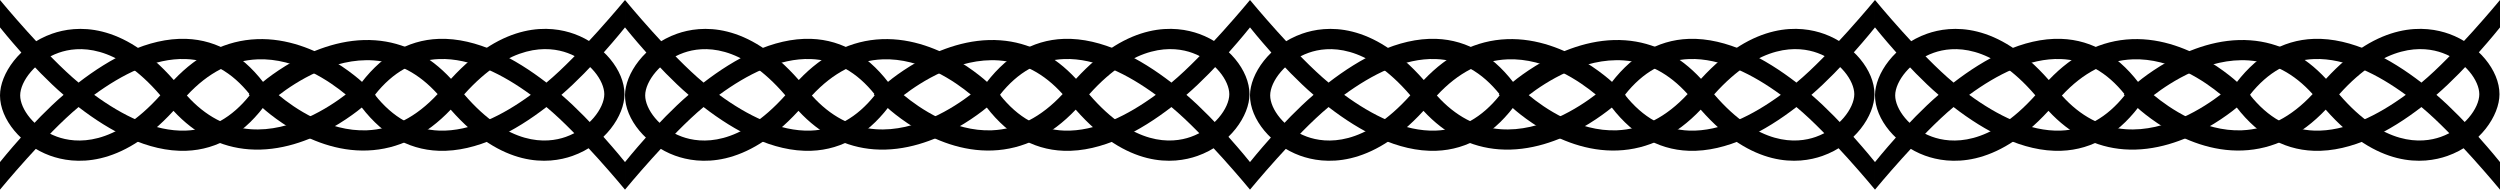
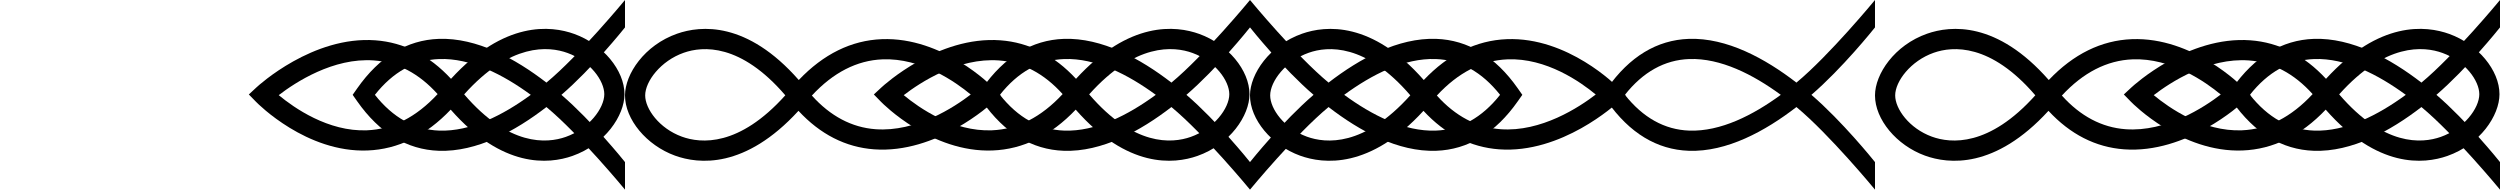
<svg xmlns="http://www.w3.org/2000/svg" version="1.1" x="0px" y="0px" width="449.71px" height="34.11px" viewBox="0 0 449.71 34.11" enable-background="new 0 0 449.71 34.11" xml:space="preserve">
  <defs>
</defs>
  <g>
    <g>
      <g>
        <g>
          <path d="M112.334,16.947c0,3.843-3.506,9.047-9.373,11.107c-4.246,1.49-12.572,2.273-21.886-8.333      c-4.44,4.667-9.463,7.136-14.955,7.347c-10.971,0.42-19.692-8.37-20.058-8.744l-1.301-1.332l1.365-1.267      c0.409-0.379,10.159-9.304,21.405-8.474c5.121,0.377,9.687,2.705,13.598,6.927c9.609-10.482,17.97-9.6,22.208-8.06      C108.466,7.983,112.334,12.639,112.334,16.947z M83.496,16.974c8.047,9.371,14.851,8.855,18.263,7.657      c4.154-1.458,6.945-5.15,6.945-7.683c0-2.413-2.527-5.934-6.607-7.417C98.682,8.288,91.825,7.686,83.496,16.974z M50.14,17.115      c2.726,2.262,8.897,6.602,15.862,6.325c4.609-0.182,8.882-2.373,12.718-6.514c-3.334-3.704-7.182-5.738-11.457-6.054      C59.961,10.333,53.108,14.833,50.14,17.115z" />
        </g>
        <g>
          <path d="M98.295,14.86c-5.612-4.331-12.518-8.106-19.361-7.868c-5.734,0.2-10.672,3.193-14.675,8.898l-0.82,1.169l0.82,1.167      c4.003,5.705,8.941,8.698,14.675,8.898c6.842,0.239,13.749-3.537,19.361-7.868c5.919,4.904,14.055,14.755,14.133,14.855v-4.956      c-0.316-0.402-5.906-7.341-11.438-12.096c5.532-4.755,11.121-11.728,11.438-12.13V0C112.349,0.099,104.213,9.956,98.295,14.86z       M79.015,23.494c-4.434-0.156-8.322-2.323-11.577-6.436c3.255-4.114,7.142-6.282,11.577-6.437      c5.64-0.199,11.485,2.787,16.465,6.437C90.501,20.707,84.656,23.693,79.015,23.494z" />
        </g>
      </g>
      <g>
        <g>
-           <path d="M67.572,17.121l-1.364,1.267c-0.41,0.38-10.16,9.304-21.405,8.474c-5.121-0.377-9.687-2.705-13.598-6.927      c-9.609,10.482-17.97,9.6-22.208,8.06C3.868,26.132,0,21.477,0,17.168C0,13.325,3.506,8.119,9.373,6.06      c4.246-1.49,12.573-2.271,21.886,8.334c4.44-4.668,9.463-7.138,14.955-7.349c10.971-0.42,19.692,8.37,20.058,8.744      L67.572,17.121z M33.613,17.191c3.334,3.703,7.182,5.738,11.457,6.053c7.302,0.539,14.155-3.96,17.123-6.242      c-2.727-2.265-8.897-6.604-15.862-6.327C41.723,10.856,37.45,13.047,33.613,17.191z M3.63,17.168      c0,2.413,2.526,5.934,6.606,7.417c3.416,1.243,10.273,1.845,18.601-7.441c-8.047-9.372-14.852-8.855-18.263-7.657      C6.421,10.943,3.63,14.635,3.63,17.168z" />
-         </g>
+           </g>
        <g>
-           <path d="M14.13,19.255c5.612,4.331,12.518,8.106,19.361,7.868c5.734-0.2,10.672-3.193,14.675-8.898l0.82-1.167l-0.82-1.169      c-4.003-5.705-8.941-8.698-14.675-8.898c-6.842-0.239-13.749,3.537-19.361,7.868C8.212,9.956,0.079,0.099,0,0v4.929      c0.316,0.402,5.903,7.375,11.435,12.13C5.903,21.813,0.316,28.752,0,29.154v4.956C0.079,34.01,8.212,24.159,14.13,19.255z       M33.409,10.621c4.434,0.156,8.322,2.323,11.577,6.437c-3.255,4.113-7.143,6.28-11.577,6.436      c-5.64,0.199-11.485-2.787-16.465-6.436C21.924,13.408,27.769,10.422,33.409,10.621z" />
-         </g>
+           </g>
      </g>
    </g>
    <g>
      <g>
        <g>
          <path d="M224.762,16.947c0,3.843-3.506,9.047-9.373,11.107c-4.245,1.49-12.572,2.273-21.886-8.333      c-4.44,4.667-9.463,7.136-14.954,7.347c-10.971,0.42-19.692-8.37-20.058-8.744l-1.301-1.332l1.365-1.267      c0.409-0.379,10.159-9.304,21.404-8.474c5.121,0.377,9.687,2.705,13.598,6.927c9.609-10.482,17.97-9.6,22.208-8.06      C220.894,7.983,224.762,12.639,224.762,16.947z M195.924,16.974c8.047,9.371,14.852,8.855,18.263,7.657      c4.154-1.458,6.945-5.15,6.945-7.683c0-2.413-2.527-5.934-6.607-7.417C211.11,8.288,204.252,7.686,195.924,16.974z       M162.568,17.115c2.726,2.262,8.897,6.602,15.862,6.325c4.609-0.182,8.883-2.373,12.719-6.514      c-3.335-3.704-7.182-5.738-11.457-6.054C172.389,10.333,165.537,14.833,162.568,17.115z" />
        </g>
        <g>
          <path d="M210.722,14.86c-5.612-4.331-12.518-8.106-19.36-7.868c-5.734,0.2-10.672,3.193-14.675,8.898l-0.82,1.169l0.82,1.167      c4.003,5.705,8.941,8.698,14.675,8.898c6.842,0.239,13.749-3.537,19.36-7.868c5.919,4.904,14.055,14.755,14.133,14.855v-4.956      c-0.316-0.402-5.905-7.341-11.437-12.096c5.532-4.755,11.121-11.728,11.437-12.13V0C224.777,0.099,216.641,9.956,210.722,14.86z       M191.443,23.494c-4.434-0.156-8.322-2.323-11.577-6.436c3.255-4.114,7.143-6.282,11.577-6.437      c5.64-0.199,11.485,2.787,16.465,6.437C202.929,20.707,197.084,23.693,191.443,23.494z" />
        </g>
      </g>
      <g>
        <g>
          <path d="M179.999,17.121l-1.363,1.267c-0.41,0.38-10.16,9.304-21.405,8.474c-5.121-0.377-9.687-2.705-13.599-6.927      c-9.608,10.482-17.97,9.6-22.208,8.06c-5.129-1.865-8.997-6.519-8.997-10.829c0-3.843,3.506-9.049,9.373-11.107      c4.246-1.49,12.572-2.271,21.886,8.334c4.44-4.668,9.463-7.138,14.955-7.349c10.97-0.42,19.691,8.37,20.058,8.744      L179.999,17.121z M146.041,17.191c3.333,3.703,7.182,5.738,11.456,6.053c7.303,0.539,14.156-3.96,17.123-6.242      c-2.727-2.265-8.897-6.604-15.862-6.327C154.15,10.856,149.877,13.047,146.041,17.191z M116.058,17.168      c0,2.413,2.526,5.934,6.606,7.417c3.416,1.243,10.272,1.845,18.601-7.441c-8.047-9.372-14.851-8.855-18.263-7.657      C118.849,10.943,116.058,14.635,116.058,17.168z" />
        </g>
        <g>
-           <path d="M126.558,19.255c5.613,4.331,12.518,8.106,19.361,7.868c5.734-0.2,10.671-3.193,14.675-8.898l0.82-1.167l-0.82-1.169      c-4.004-5.705-8.941-8.698-14.675-8.898c-6.842-0.239-13.748,3.537-19.361,7.868C120.639,9.956,112.507,0.099,112.428,0v4.929      c0.316,0.402,5.904,7.375,11.435,12.13c-5.531,4.755-11.119,11.694-11.435,12.096v4.956      C112.507,34.01,120.639,24.159,126.558,19.255z M145.837,10.621c4.434,0.156,8.322,2.323,11.577,6.437      c-3.255,4.113-7.143,6.28-11.577,6.436c-5.64,0.199-11.485-2.787-16.465-6.436C134.352,13.408,140.197,10.422,145.837,10.621z" />
-         </g>
+           </g>
      </g>
    </g>
    <g>
      <g>
        <g>
-           <path d="M337.19,16.947c0,3.843-3.506,9.047-9.374,11.107c-4.246,1.49-12.572,2.273-21.885-8.333      c-4.44,4.667-9.463,7.136-14.955,7.347c-10.97,0.42-19.692-8.37-20.058-8.744l-1.301-1.332l1.364-1.267      c0.41-0.379,10.159-9.304,21.405-8.474c5.121,0.377,9.687,2.705,13.599,6.927c9.608-10.482,17.97-9.6,22.208-8.06      C333.321,7.983,337.19,12.639,337.19,16.947z M308.351,16.974c8.047,9.371,14.851,8.855,18.263,7.657      c4.154-1.458,6.945-5.15,6.945-7.683c0-2.413-2.527-5.934-6.607-7.417C323.536,8.288,316.679,7.686,308.351,16.974z       M274.995,17.115c2.726,2.262,8.896,6.602,15.862,6.325c4.61-0.182,8.883-2.373,12.718-6.514      c-3.333-3.704-7.182-5.738-11.457-6.054C284.816,10.333,277.963,14.833,274.995,17.115z" />
-         </g>
+           </g>
        <g>
          <path d="M323.149,14.86c-5.612-4.331-12.518-8.106-19.36-7.868c-5.734,0.2-10.672,3.193-14.675,8.898l-0.821,1.169l0.821,1.167      c4.003,5.705,8.941,8.698,14.675,8.898c6.842,0.239,13.748-3.537,19.36-7.868c5.919,4.904,14.055,14.755,14.133,14.855v-4.956      c-0.316-0.402-5.906-7.341-11.437-12.096c5.531-4.755,11.121-11.728,11.437-12.13V0C337.204,0.099,329.068,9.956,323.149,14.86z       M303.871,23.494c-4.434-0.156-8.322-2.323-11.577-6.436c3.255-4.114,7.143-6.282,11.577-6.437      c5.64-0.199,11.485,2.787,16.465,6.437C315.355,20.707,309.511,23.693,303.871,23.494z" />
        </g>
      </g>
      <g>
        <g>
          <path d="M292.427,17.121l-1.364,1.267c-0.41,0.38-10.16,9.304-21.406,8.474c-5.121-0.377-9.686-2.705-13.598-6.927      c-9.608,10.482-17.971,9.6-22.208,8.06c-5.129-1.865-8.996-6.519-8.996-10.829c0-3.843,3.506-9.049,9.372-11.107      c4.246-1.49,12.573-2.271,21.886,8.334c4.44-4.668,9.462-7.138,14.954-7.349c10.971-0.42,19.693,8.37,20.058,8.744      L292.427,17.121z M258.468,17.191c3.333,3.703,7.182,5.738,11.457,6.053c7.303,0.539,14.155-3.96,17.123-6.242      c-2.727-2.265-8.896-6.604-15.862-6.327C266.578,10.856,262.304,13.047,258.468,17.191z M228.485,17.168      c0,2.413,2.526,5.934,6.606,7.417c3.417,1.243,10.273,1.845,18.602-7.441c-8.047-9.372-14.852-8.855-18.263-7.657      C231.276,10.943,228.485,14.635,228.485,17.168z" />
        </g>
        <g>
          <path d="M238.985,19.255c5.612,4.331,12.518,8.106,19.36,7.868c5.735-0.2,10.672-3.193,14.675-8.898l0.821-1.167l-0.821-1.169      c-4.003-5.705-8.94-8.698-14.675-8.898c-6.842-0.239-13.748,3.537-19.36,7.868C233.066,9.956,224.934,0.099,224.855,0v4.929      c0.316,0.402,5.903,7.375,11.434,12.13c-5.531,4.755-11.118,11.694-11.434,12.096v4.956      C224.934,34.01,233.066,24.159,238.985,19.255z M258.263,10.621c4.434,0.156,8.322,2.323,11.577,6.437      c-3.255,4.113-7.143,6.28-11.577,6.436c-5.64,0.199-11.485-2.787-16.465-6.436C246.779,13.408,252.624,10.422,258.263,10.621z" />
        </g>
      </g>
    </g>
    <g>
      <g>
        <g>
          <path d="M449.616,16.947c0,3.843-3.506,9.047-9.373,11.107c-4.246,1.49-12.572,2.273-21.886-8.333      c-4.439,4.667-9.462,7.136-14.954,7.347c-10.971,0.42-19.693-8.37-20.058-8.744l-1.301-1.332l1.365-1.267      c0.409-0.379,10.159-9.304,21.404-8.474c5.12,0.377,9.687,2.705,13.598,6.927c9.609-10.482,17.97-9.6,22.209-8.06      C445.749,7.983,449.616,12.639,449.616,16.947z M420.779,16.974c8.047,9.371,14.851,8.855,18.263,7.657      c4.154-1.458,6.946-5.15,6.946-7.683c0-2.413-2.527-5.934-6.607-7.417C435.964,8.288,429.107,7.686,420.779,16.974z       M387.423,17.115c2.726,2.262,8.897,6.602,15.862,6.325c4.609-0.182,8.883-2.373,12.719-6.514      c-3.335-3.704-7.183-5.738-11.457-6.054C397.244,10.333,390.391,14.833,387.423,17.115z" />
        </g>
        <g>
          <path d="M435.578,14.86c-5.612-4.331-12.519-8.106-19.361-7.868c-5.734,0.2-10.672,3.193-14.675,8.898l-0.82,1.169l0.82,1.167      c4.002,5.705,8.941,8.698,14.675,8.898c6.842,0.239,13.749-3.537,19.361-7.868c5.919,4.904,14.054,14.755,14.133,14.855v-4.956      c-0.317-0.402-5.906-7.341-11.438-12.096c5.531-4.755,11.12-11.728,11.438-12.13V0C449.632,0.099,441.496,9.956,435.578,14.86z       M416.298,23.494c-4.434-0.156-8.321-2.323-11.577-6.436c3.256-4.114,7.143-6.282,11.577-6.437      c5.641-0.199,11.485,2.787,16.465,6.437C427.784,20.707,421.939,23.693,416.298,23.494z" />
        </g>
      </g>
      <g>
        <g>
          <path d="M404.854,17.121l-1.364,1.267c-0.41,0.38-10.16,9.304-21.405,8.474c-5.121-0.377-9.687-2.705-13.599-6.927      c-9.608,10.482-17.97,9.6-22.208,8.06c-5.129-1.865-8.997-6.519-8.997-10.829c0-3.843,3.507-9.049,9.374-11.107      c4.246-1.49,12.572-2.271,21.885,8.334c4.44-4.668,9.463-7.138,14.955-7.349c10.97-0.42,19.691,8.37,20.058,8.744      L404.854,17.121z M370.897,17.191c3.333,3.703,7.182,5.738,11.456,6.053c7.303,0.539,14.156-3.96,17.124-6.242      c-2.727-2.265-8.897-6.604-15.862-6.327C379.005,10.856,374.732,13.047,370.897,17.191z M340.913,17.168      c0,2.413,2.526,5.934,6.607,7.417c3.416,1.243,10.272,1.845,18.601-7.441c-8.046-9.372-14.852-8.855-18.264-7.657      C343.704,10.943,340.913,14.635,340.913,17.168z" />
        </g>
        <g>
-           <path d="M351.413,19.255c5.613,4.331,12.518,8.106,19.361,7.868c5.734-0.2,10.672-3.193,14.675-8.898l0.82-1.167l-0.82-1.169      c-4.003-5.705-8.941-8.698-14.675-8.898c-6.842-0.239-13.748,3.537-19.361,7.868C345.494,9.956,337.362,0.099,337.282,0v4.929      c0.317,0.402,5.904,7.375,11.435,12.13c-5.531,4.755-11.118,11.694-11.435,12.096v4.956      C337.362,34.01,345.494,24.159,351.413,19.255z M370.692,10.621c4.434,0.156,8.322,2.323,11.577,6.437      c-3.255,4.113-7.143,6.28-11.577,6.436c-5.64,0.199-11.485-2.787-16.465-6.436C359.207,13.408,365.052,10.422,370.692,10.621z" />
-         </g>
+           </g>
      </g>
    </g>
  </g>
</svg>